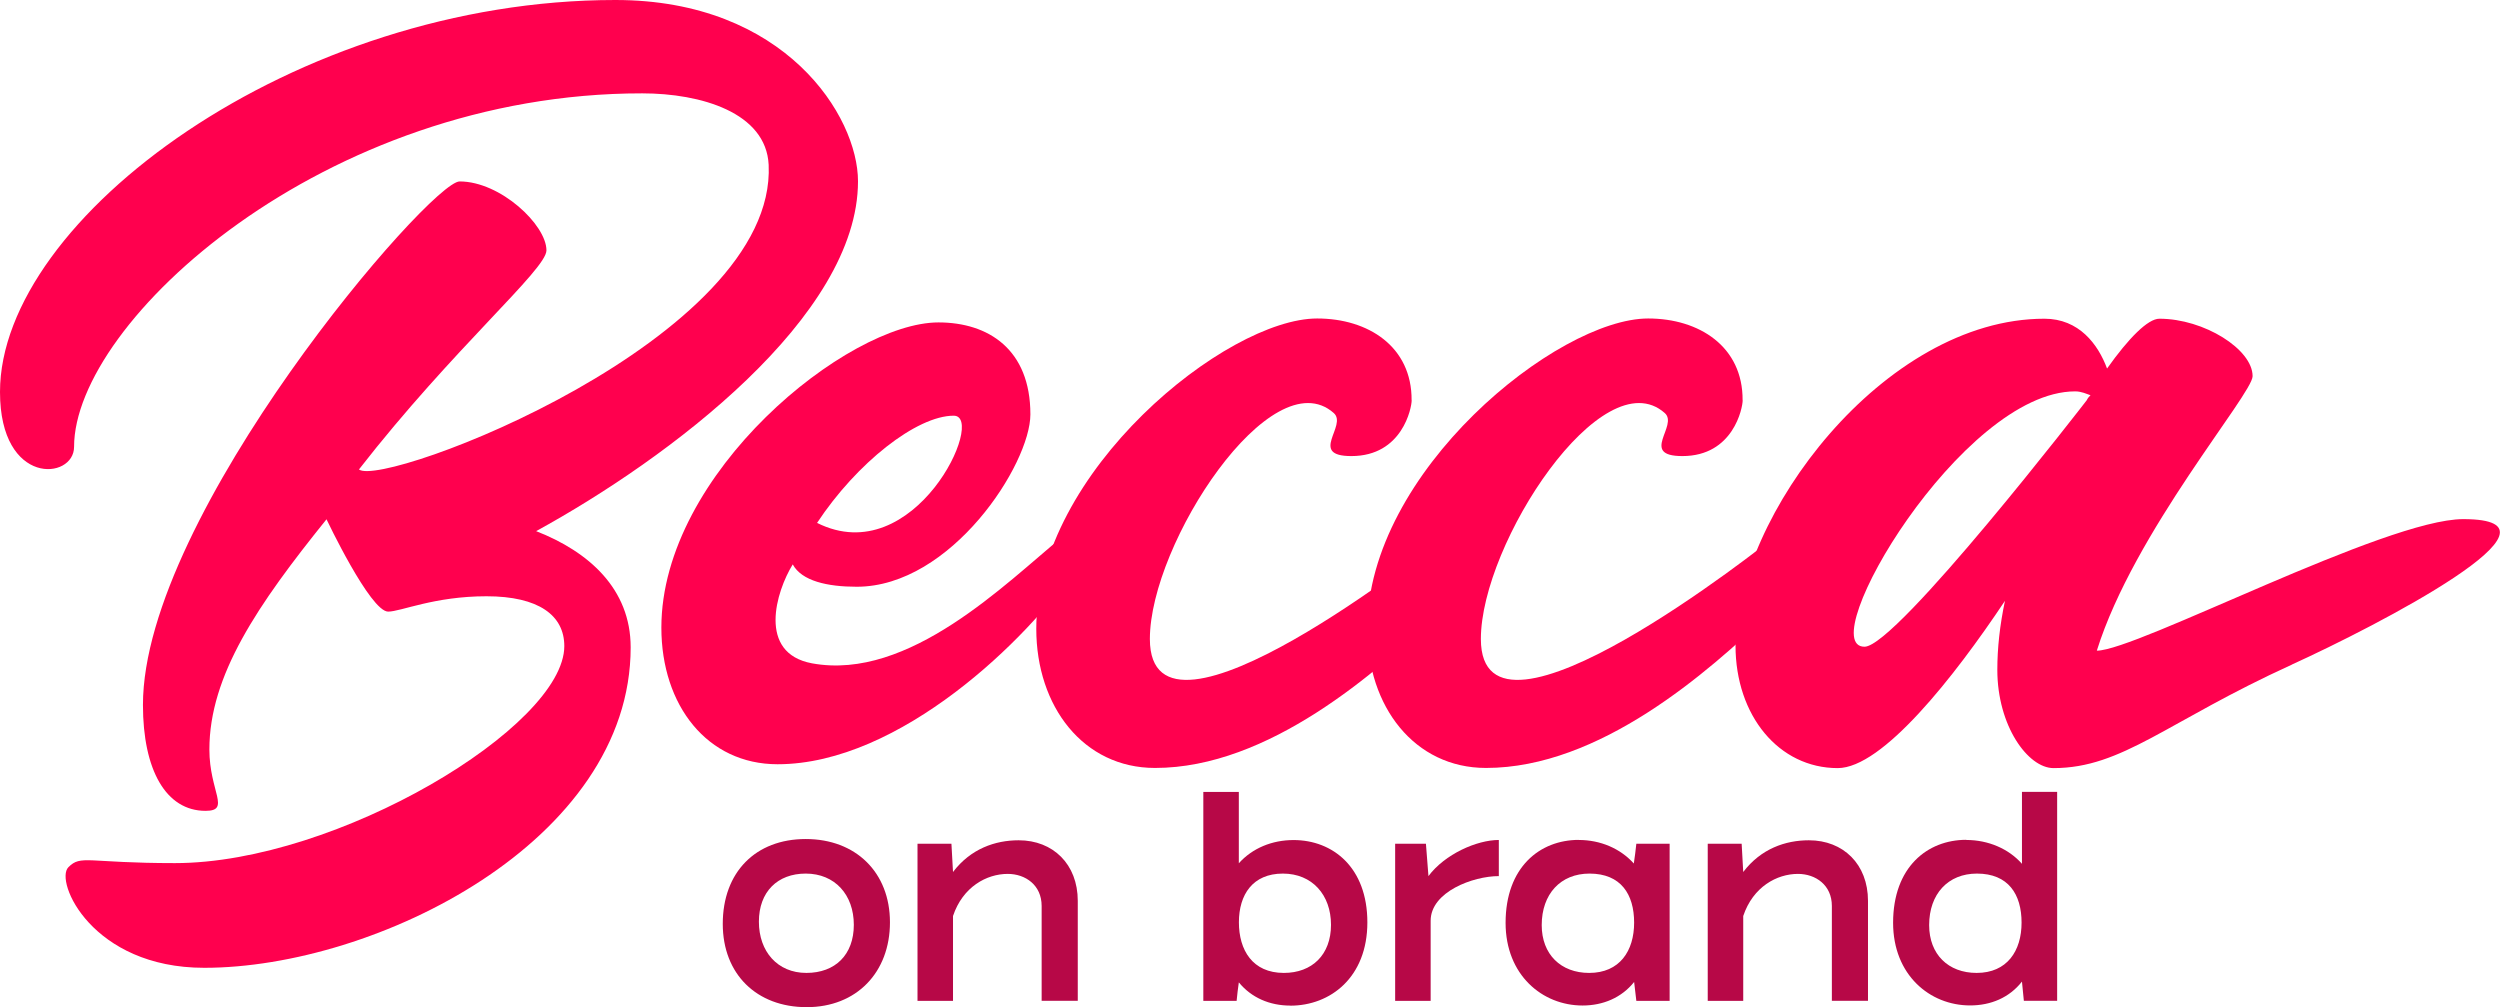
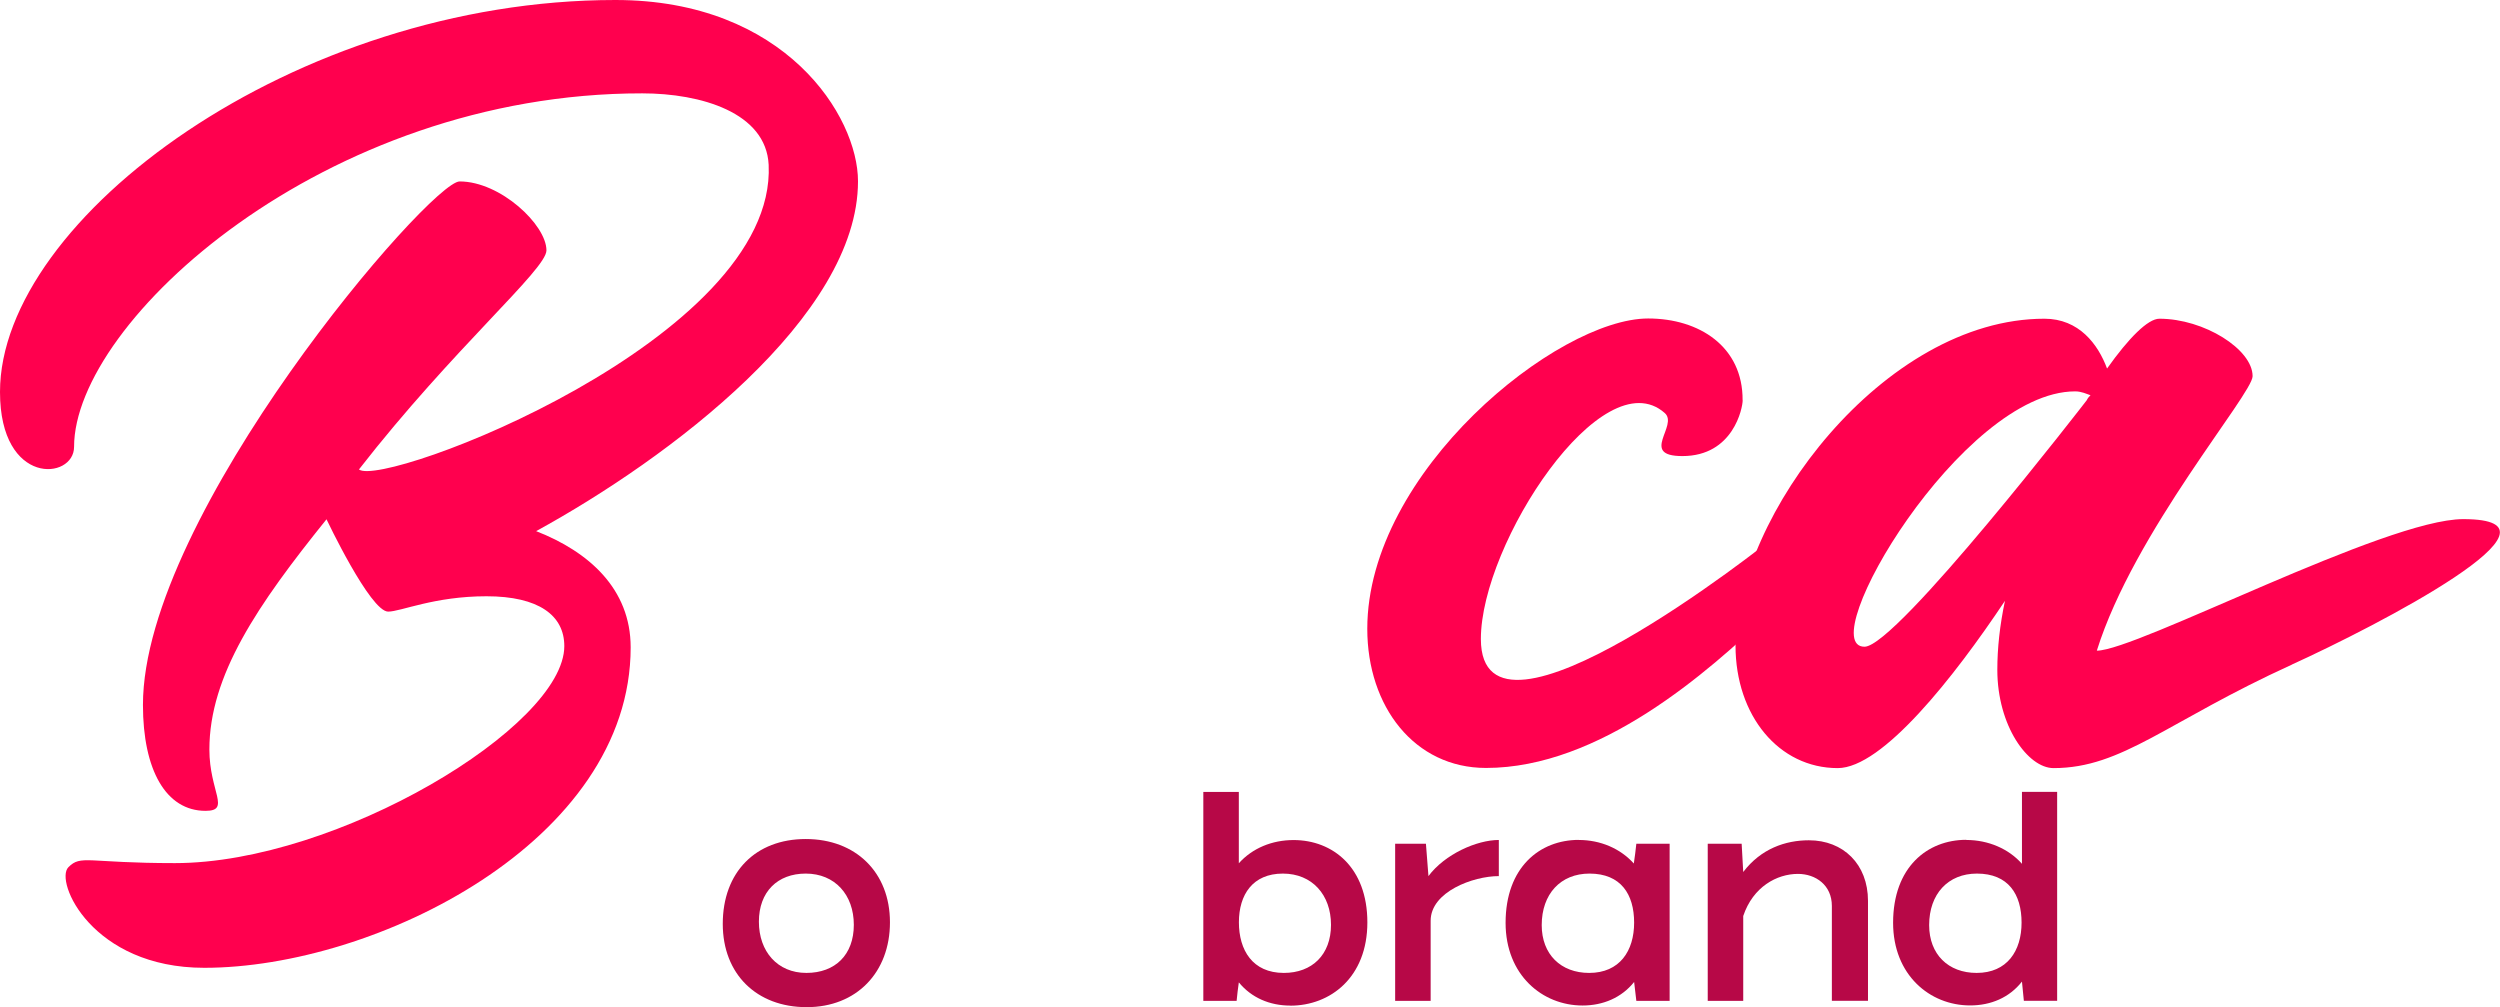
<svg xmlns="http://www.w3.org/2000/svg" id="Layer_2" data-name="Layer 2" viewBox="0 0 317.6 127.95">
  <defs>
    <style>
      .cls-1 {
        fill: #b70847;
      }

      .cls-2 {
        fill: #ff004e;
      }
    </style>
  </defs>
  <g id="Layer_1-2" data-name="Layer 1">
    <g>
      <path class="cls-2" d="M68.12,67.48c6.65,2.6,12,7.3,12,14.76,0,24.65-32.44,40.71-54.17,40.71-14.27,0-19.05-11-17.26-12.78,1.62-1.62,2.34-.52,13.53-.52,20.6,0,49.47-17.36,49.47-27.57,0-3.89-3.24-6.33-9.89-6.33s-10.87,1.95-12.49,1.95c-2.27,0-7.83-11.73-7.83-11.73-8.76,10.87-14.88,19.84-14.88,29.25,0,5.35,2.76,7.79-.49,7.79-5.03,0-7.95-5.19-7.95-13.46,0-24.17,36.5-66.5,40.23-66.5,5.19,0,11.03,5.52,11.03,8.76,0,2.43-11.82,12.42-23.82,27.83,3.13,2.41,53.1-16.58,52.05-38.7-.32-6.64-8.6-9.08-16.06-9.08C41.2,11.84,9.41,40.87,9.41,56.77c0,4.22-9.41,5.03-9.41-6.97C0,27.74,37.47,0,78.18,0c21.57,0,30.82,14.76,30.82,23.03,0,17.19-24.01,35.2-40.88,44.44Z" />
-       <path class="cls-2" d="M136.57,72.27c-5.84,8.76-22.22,24.82-37.79,24.82-8.92,0-14.76-7.46-14.76-17.36,0-19.63,23.68-38.77,35.2-38.77,6.33,0,11.68,3.41,11.68,11.68,0,6.33-10.06,21.9-22.06,21.9-3.73,0-6.99-.73-8.13-2.84-2.11,3.41-4.53,11.27,2.45,12.57,12.33,2.27,24.65-10.22,31.79-16.06,7.14-5.84,3.08,2.27,1.62,4.05ZM103.8,66.43c12.41,6.2,21.57-13.62,17.36-13.62-4.7,0-12.33,6-17.36,13.62Z" />
-       <path class="cls-2" d="M179.34,50.85c0,.94-1.17,7.09-7.66,7.09-5.51,0-.45-3.89-2.24-5.47-7.89-6.97-23.36,16.54-23.36,28.71,0,16.71,36.33-12.17,37.31-12.98,7.14-6,4.05,5.35-.65,9.73-7.79,7.46-21.57,19.63-36.01,19.63-9.08,0-15.08-7.79-15.08-17.68,0-19.95,24.17-39.42,35.68-39.42,6.49,0,12.04,3.57,12,10.38Z" />
      <path class="cls-2" d="M221.39,50.85c0,.94-1.17,7.09-7.66,7.09-5.51,0-.45-3.89-2.24-5.47-7.89-6.97-23.36,16.54-23.36,28.71,0,16.71,36.33-12.17,37.31-12.98,7.14-6,4.05,5.35-.65,9.73-7.79,7.46-21.57,19.63-36.01,19.63-9.08,0-15.08-7.79-15.08-17.68,0-19.95,24.17-39.42,35.68-39.42,6.49,0,12.04,3.57,12,10.38Z" />
      <path class="cls-2" d="M291.17,84.43c-15.9,7.24-21.53,13.15-30.29,13.15-3.24,0-7.14-5.35-7.14-12.49,0-2.76.32-5.68.97-8.76-6.49,9.73-15.57,21.25-21.25,21.25-7.46,0-12.98-6.65-12.98-15.57,0-16.38,18.82-41.52,39.25-41.52,4.38,0,6.81,3.24,7.95,6.33,2.76-3.89,5.19-6.33,6.65-6.33,5.68,0,11.84,3.89,11.84,7.3,0,2.27-15.08,19.79-19.79,34.87,5.03,0,36.66-16.71,46.55-16.71,15.25,0-10.93,13.54-21.78,18.48ZM265.09,50.86c.16-.32.32-.49.49-.65-.49-.16-1.14-.49-1.95-.49-14.44,0-33.41,32.44-26.76,32.44,4.06,0,28.22-31.3,28.22-31.3Z" />
    </g>
    <g>
      <path class="cls-1" d="M91.82,117.37c0-6.59,4.19-10.78,10.54-10.78s10.7,4.23,10.7,10.58-4.23,10.78-10.58,10.78-10.66-4.19-10.66-10.58ZM102.36,110.98c-3.59,0-5.95,2.32-5.95,6.11s2.36,6.51,6.03,6.51,6.03-2.31,6.03-6.11-2.39-6.51-6.11-6.51Z" />
-       <path class="cls-1" d="M129.42,106.75c4.35,0,7.5,3.03,7.5,7.7v12.69h-4.59v-12.05c0-2.63-2.04-4.07-4.31-4.07-2.67,0-5.71,1.64-6.95,5.35v10.78h-4.51v-19.96h4.31l.2,3.59c2.24-2.95,5.35-4.03,8.34-4.03Z" />
      <path class="cls-1" d="M163.93,127.75c-2.63,0-4.95-1-6.55-2.95-.12.8-.2,1.56-.28,2.35h-4.23v-26.54h4.51v9.06c1.72-1.92,4.23-2.95,6.95-2.95,4.99,0,9.38,3.47,9.38,10.46s-4.71,10.58-9.78,10.58ZM162.98,110.98c-3.83,0-5.59,2.67-5.59,6.19s1.72,6.43,5.71,6.43c3.59,0,5.99-2.31,5.99-6.11s-2.39-6.51-6.11-6.51Z" />
      <path class="cls-1" d="M181.75,116.97v10.18h-4.51v-19.96h3.91c.04.8.28,3.31.32,4.11,2.08-2.79,6.15-4.59,8.94-4.59v4.59c-3.27,0-8.66,2-8.66,5.67Z" />
      <path class="cls-1" d="M200.57,106.71c2.75,0,5.27,1.08,6.99,2.99.12-.84.24-1.68.32-2.51h4.23v19.96h-4.23l-.28-2.4c-1.6,2-3.95,2.99-6.55,2.99-5.11,0-9.78-3.87-9.78-10.5,0-7.07,4.35-10.54,9.3-10.54ZM201.89,123.6c3.87,0,5.71-2.79,5.71-6.39s-1.68-6.23-5.67-6.23c-3.67,0-6.07,2.59-6.07,6.55,0,3.71,2.43,6.07,6.03,6.07Z" />
      <path class="cls-1" d="M229.81,106.75c4.35,0,7.5,3.03,7.5,7.7v12.69h-4.59v-12.05c0-2.63-2.04-4.07-4.31-4.07-2.67,0-5.71,1.64-6.95,5.35v10.78h-4.51v-19.96h4.31l.2,3.59c2.24-2.95,5.35-4.03,8.34-4.03Z" />
      <path class="cls-1" d="M249.8,106.71c2.79,0,5.39,1.12,7.07,3.03v-9.14h4.47v26.54h-4.23l-.24-2.44c-1.6,2.04-3.95,3.03-6.59,3.03-5.11,0-9.78-3.87-9.78-10.5,0-7.07,4.35-10.54,9.3-10.54ZM251.11,123.6c3.87,0,5.71-2.79,5.71-6.39s-1.68-6.23-5.67-6.23c-3.67,0-6.07,2.59-6.07,6.55,0,3.71,2.43,6.07,6.03,6.07Z" />
    </g>
  </g>
</svg>